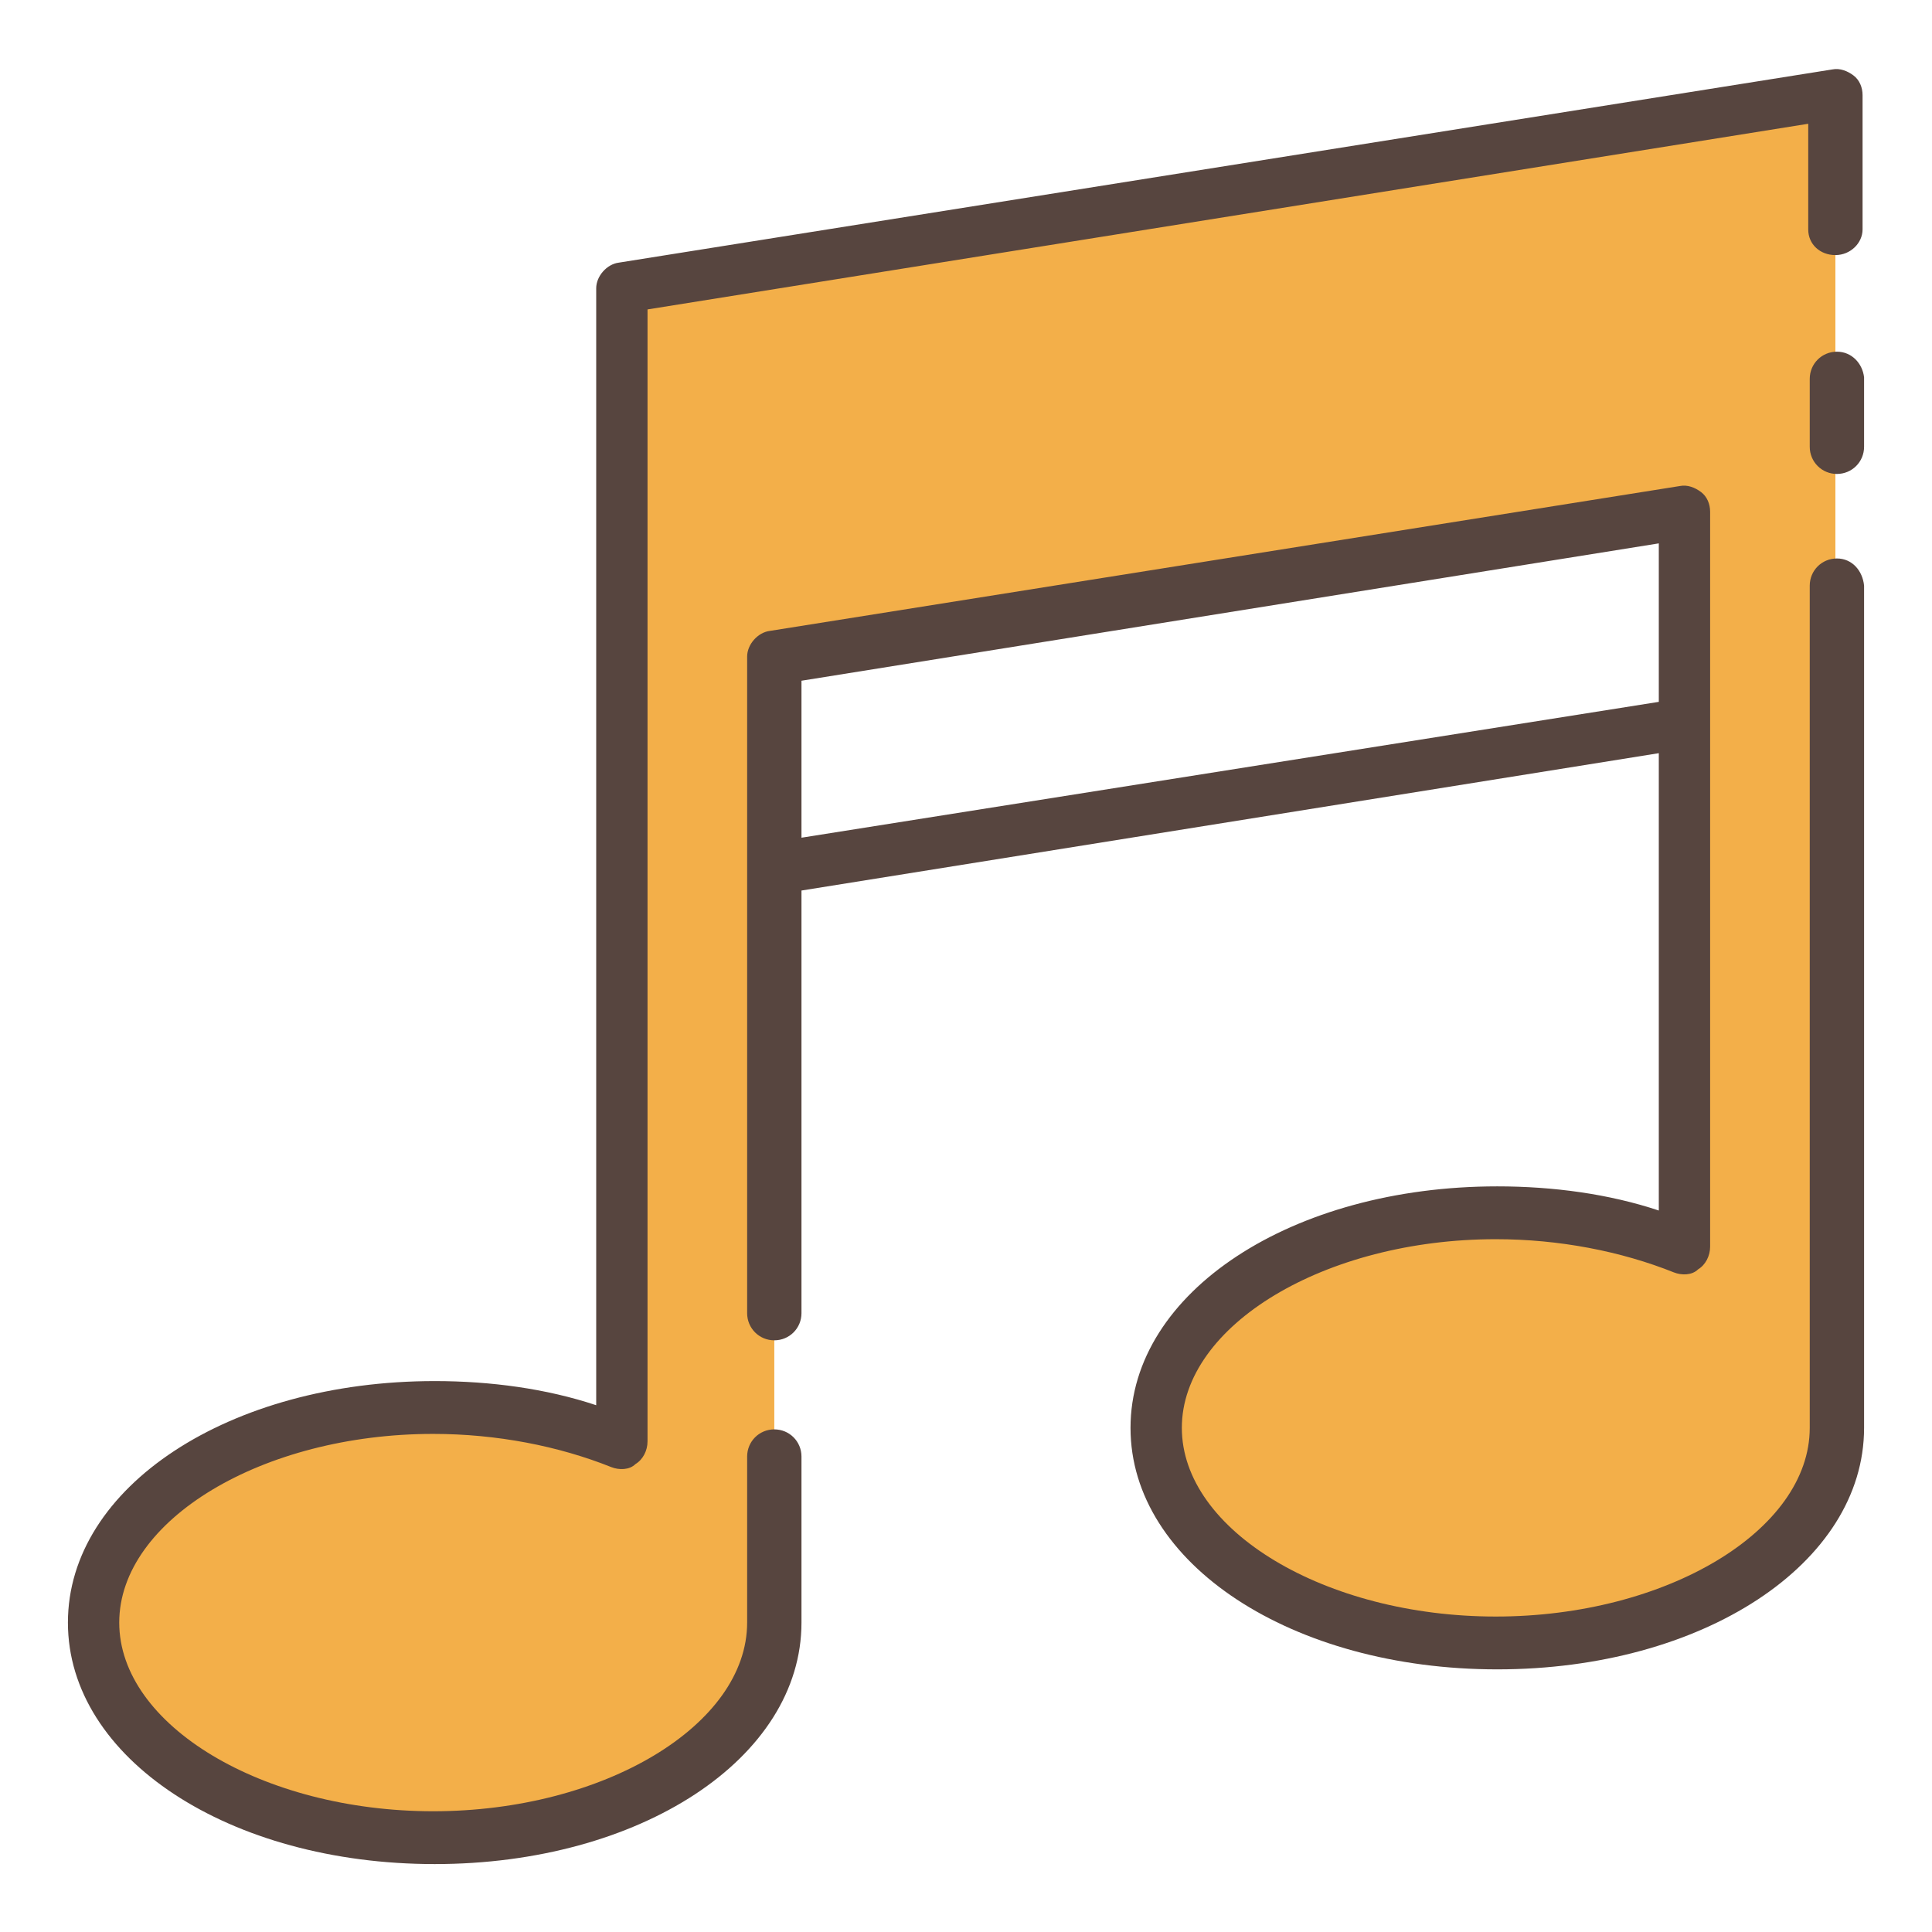
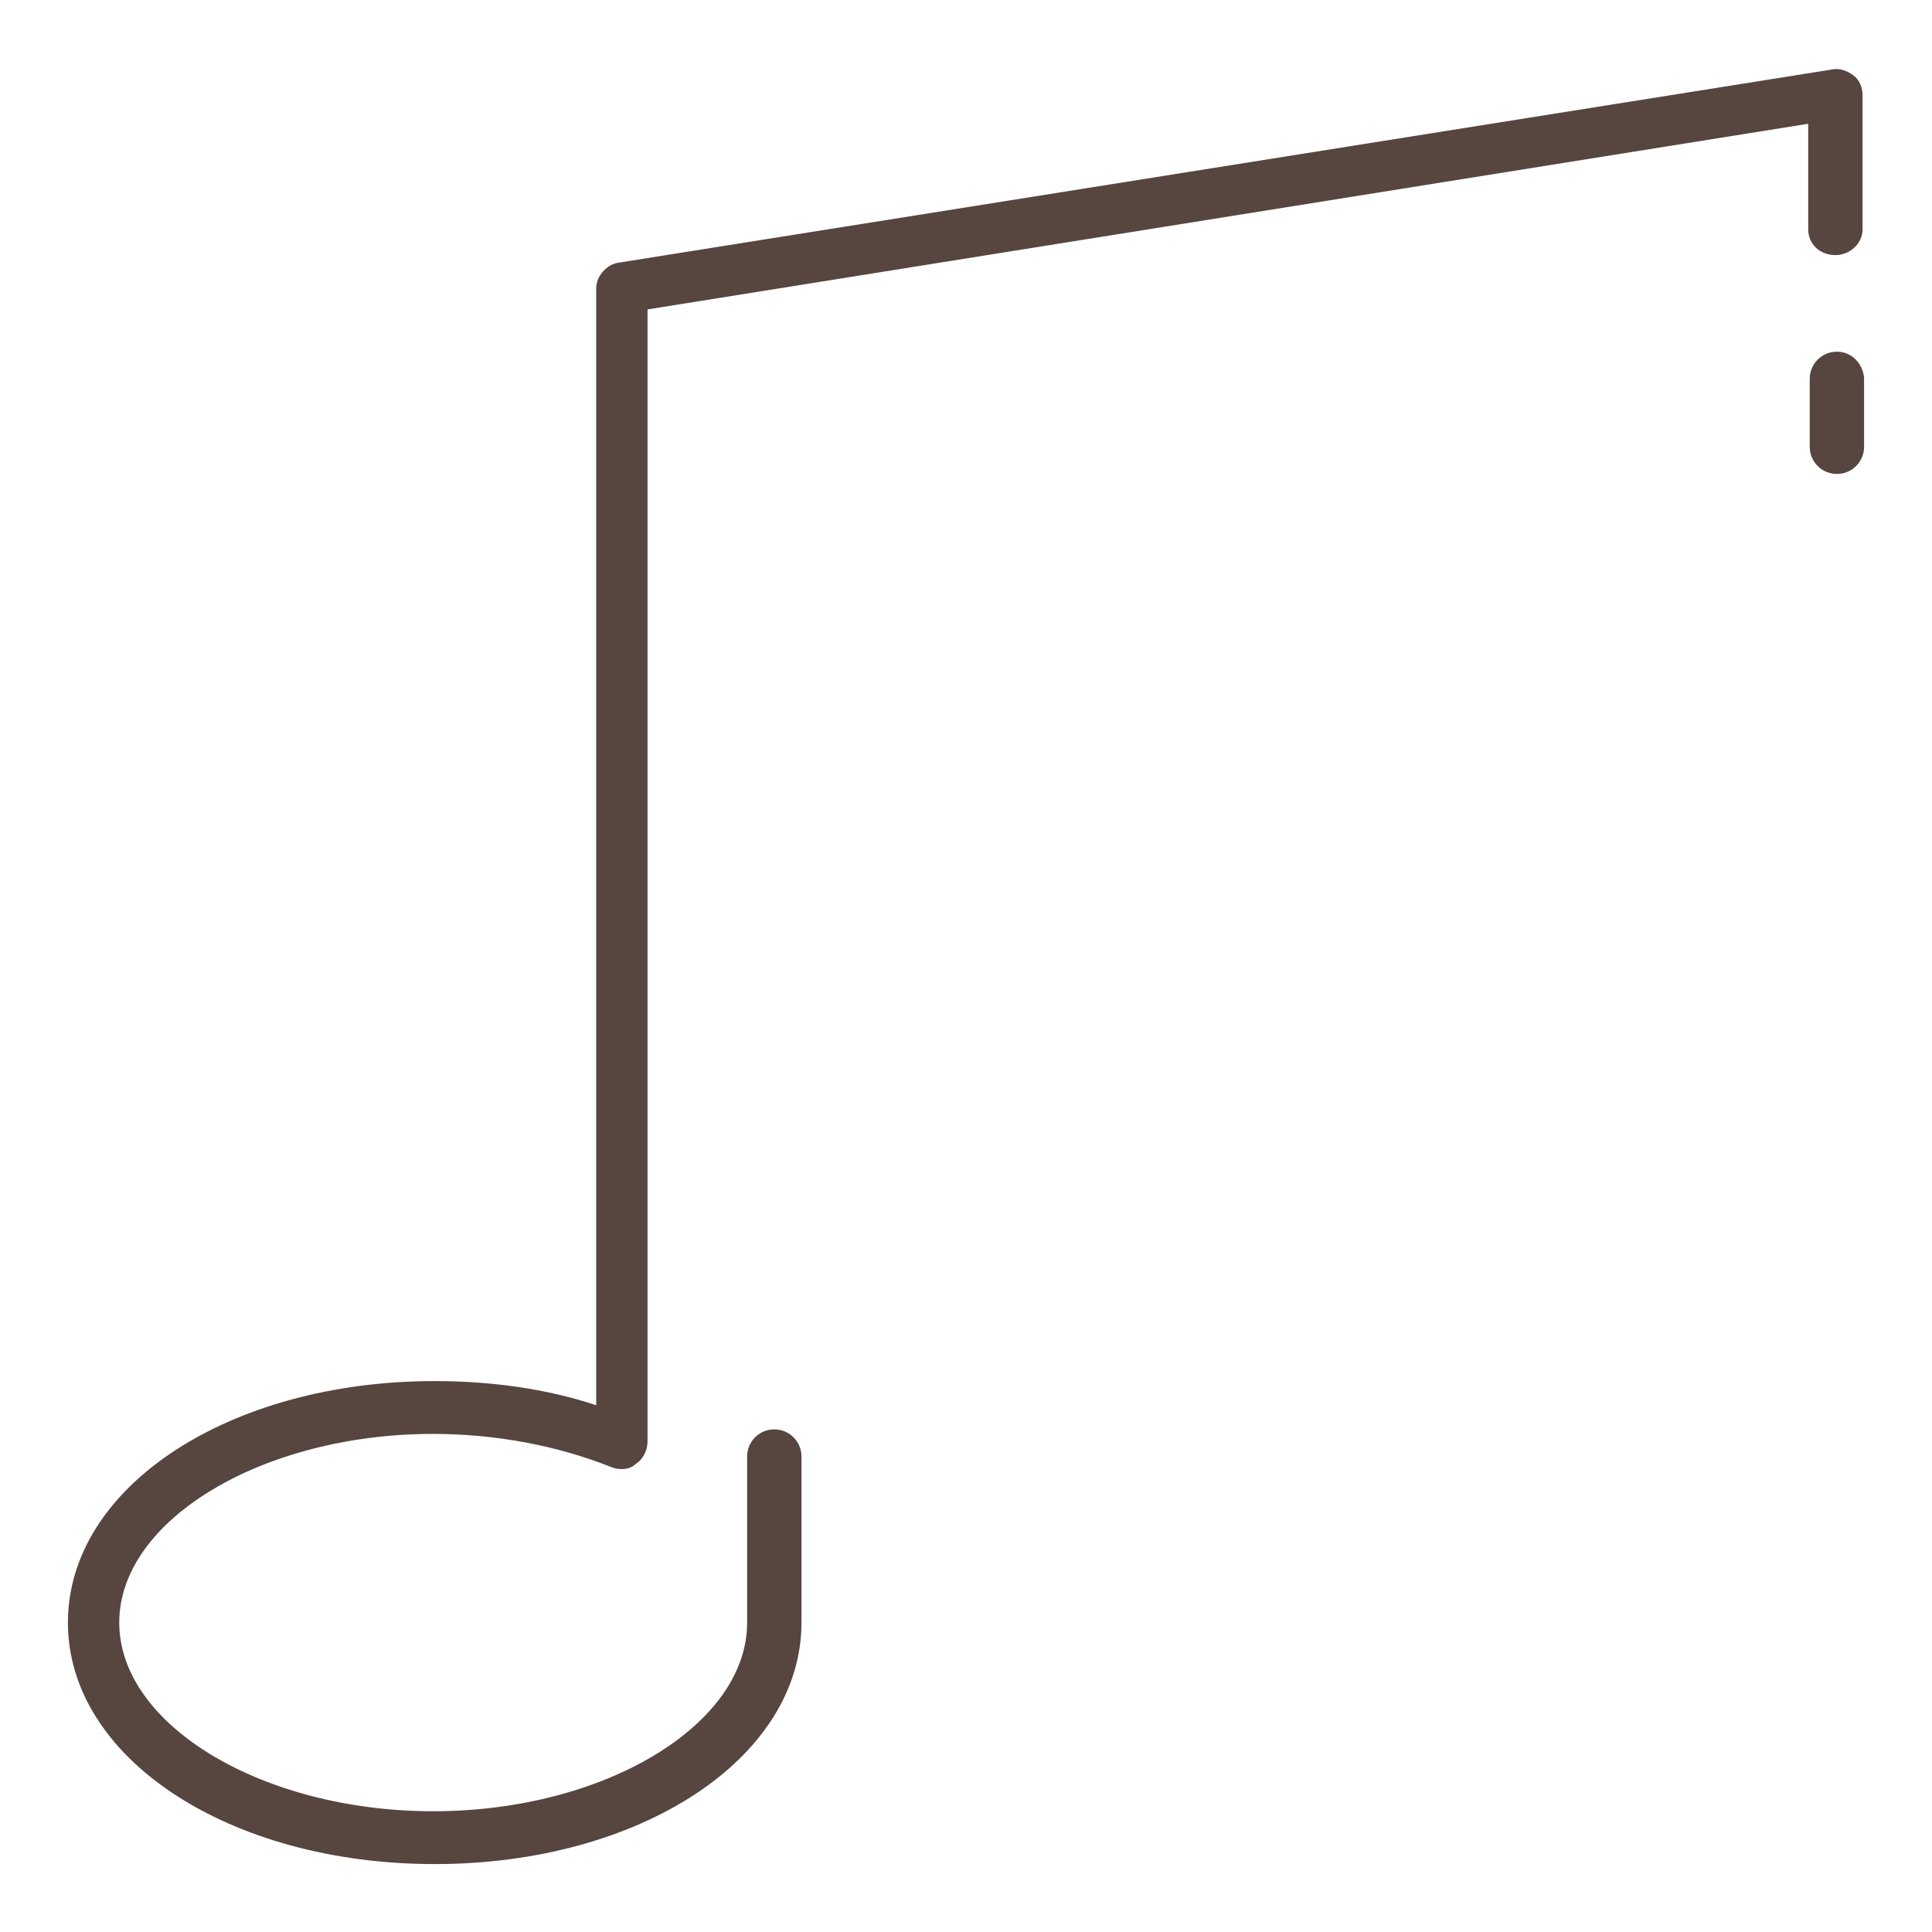
<svg xmlns="http://www.w3.org/2000/svg" version="1.1" id="Layer_1" x="0px" y="0px" viewBox="0 0 128 128" style="enable-background:new 0 0 128 128;" xml:space="preserve">
  <style type="text/css">
	.st0{fill:#F3AF49;}
	.st1{fill:#57453F;}
	.st2{fill:#22A396;}
	.st3{fill:#F09002;}
	.st4{fill:#E5E5E5;}
	.st5{fill:#707070;}
	.st6{fill:#F7B82D;}
	.st7{fill:#0A2119;}
	.st8{fill:#F0F0F3;}
	.st9{fill:#F74A37;}
	.st10{fill:#42DB8F;}
	.st11{fill:#FAD8C5;}
	.st12{fill:#8E4594;}
	.st13{fill:#773E91;}
	.st14{fill:#477680;}
	.st15{fill:#B7871B;}
	.st16{fill:#01498C;}
	.st17{fill:#FCD09D;}
	.st18{fill:#E9A93F;}
	.st19{fill:#1D1D1C;}
	.st20{fill:#22244B;}
</style>
  <g>
    <g>
-       <path class="st0" d="M41.3,19.2v76.5c-3.6-1.5-7.9-2.4-12.5-2.4c-12.4,0-22.5,6.4-22.5,14.2c0,7.9,10.1,14.2,22.5,14.2    s22.5-6.4,22.5-14.2V43.6l60.3-9.7v48.9c-3.6-1.5-7.9-2.4-12.5-2.4c-12.4,0-22.5,6.4-22.5,14.2s10.1,14.2,22.5,14.2    s22.5-6.4,22.5-14.2V6.3L41.3,19.2z" />
-     </g>
+       </g>
  </g>
  <g>
    <g>
-       <path class="st1" d="M121.7,37c-1,0-1.8,0.8-1.8,1.8v55.8c0,6.8-9.5,12.5-20.8,12.5s-20.8-5.7-20.8-12.5c0-6.8,9.5-12.5,20.8-12.5    c4.2,0,8.3,0.8,11.8,2.2c0.5,0.2,1.2,0.2,1.6-0.2c0.5-0.3,0.8-0.9,0.8-1.5V33.9c0-0.5-0.2-1-0.6-1.3c-0.4-0.3-0.9-0.5-1.4-0.4    L51,41.8c-0.8,0.1-1.5,0.9-1.5,1.7v43.5c0,1,0.8,1.8,1.8,1.8s1.8-0.8,1.8-1.8v-28l56.8-9.1v30.3c-3.3-1.1-7-1.6-10.7-1.6    c-13.6,0-24.3,7-24.3,16s10.7,16,24.3,16s24.3-7,24.3-16V38.8C123.4,37.8,122.7,37,121.7,37z M53.1,55.5V45.1l56.8-9.1v10.5    L53.1,55.5z" />
-     </g>
+       </g>
    <g>
      <path class="st1" d="M122.8,5c-0.4-0.3-0.9-0.5-1.4-0.4L41,17.4c-0.8,0.1-1.5,0.9-1.5,1.7v74c-3.3-1.1-7-1.6-10.7-1.6    c-13.6,0-24.3,7-24.3,16c0,9,10.7,16,24.3,16s24.3-7,24.3-16v-11c0-1-0.8-1.8-1.8-1.8s-1.8,0.8-1.8,1.8v11    c0,6.8-9.5,12.5-20.8,12.5s-20.8-5.7-20.8-12.5c0-6.8,9.5-12.5,20.8-12.5c4.2,0,8.3,0.8,11.8,2.2c0.5,0.2,1.2,0.2,1.6-0.2    c0.5-0.3,0.8-0.9,0.8-1.5v-75l76.9-12.3v7c0,1,0.8,1.7,1.8,1.7s1.8-0.8,1.8-1.7V6.3C123.4,5.8,123.2,5.3,122.8,5z" />
    </g>
    <g>
      <path class="st1" d="M121.7,23.3c-1,0-1.8,0.8-1.8,1.8v4.5c0,1,0.8,1.8,1.8,1.8s1.8-0.8,1.8-1.8V25    C123.4,24.1,122.7,23.3,121.7,23.3z" />
    </g>
  </g>
</svg>